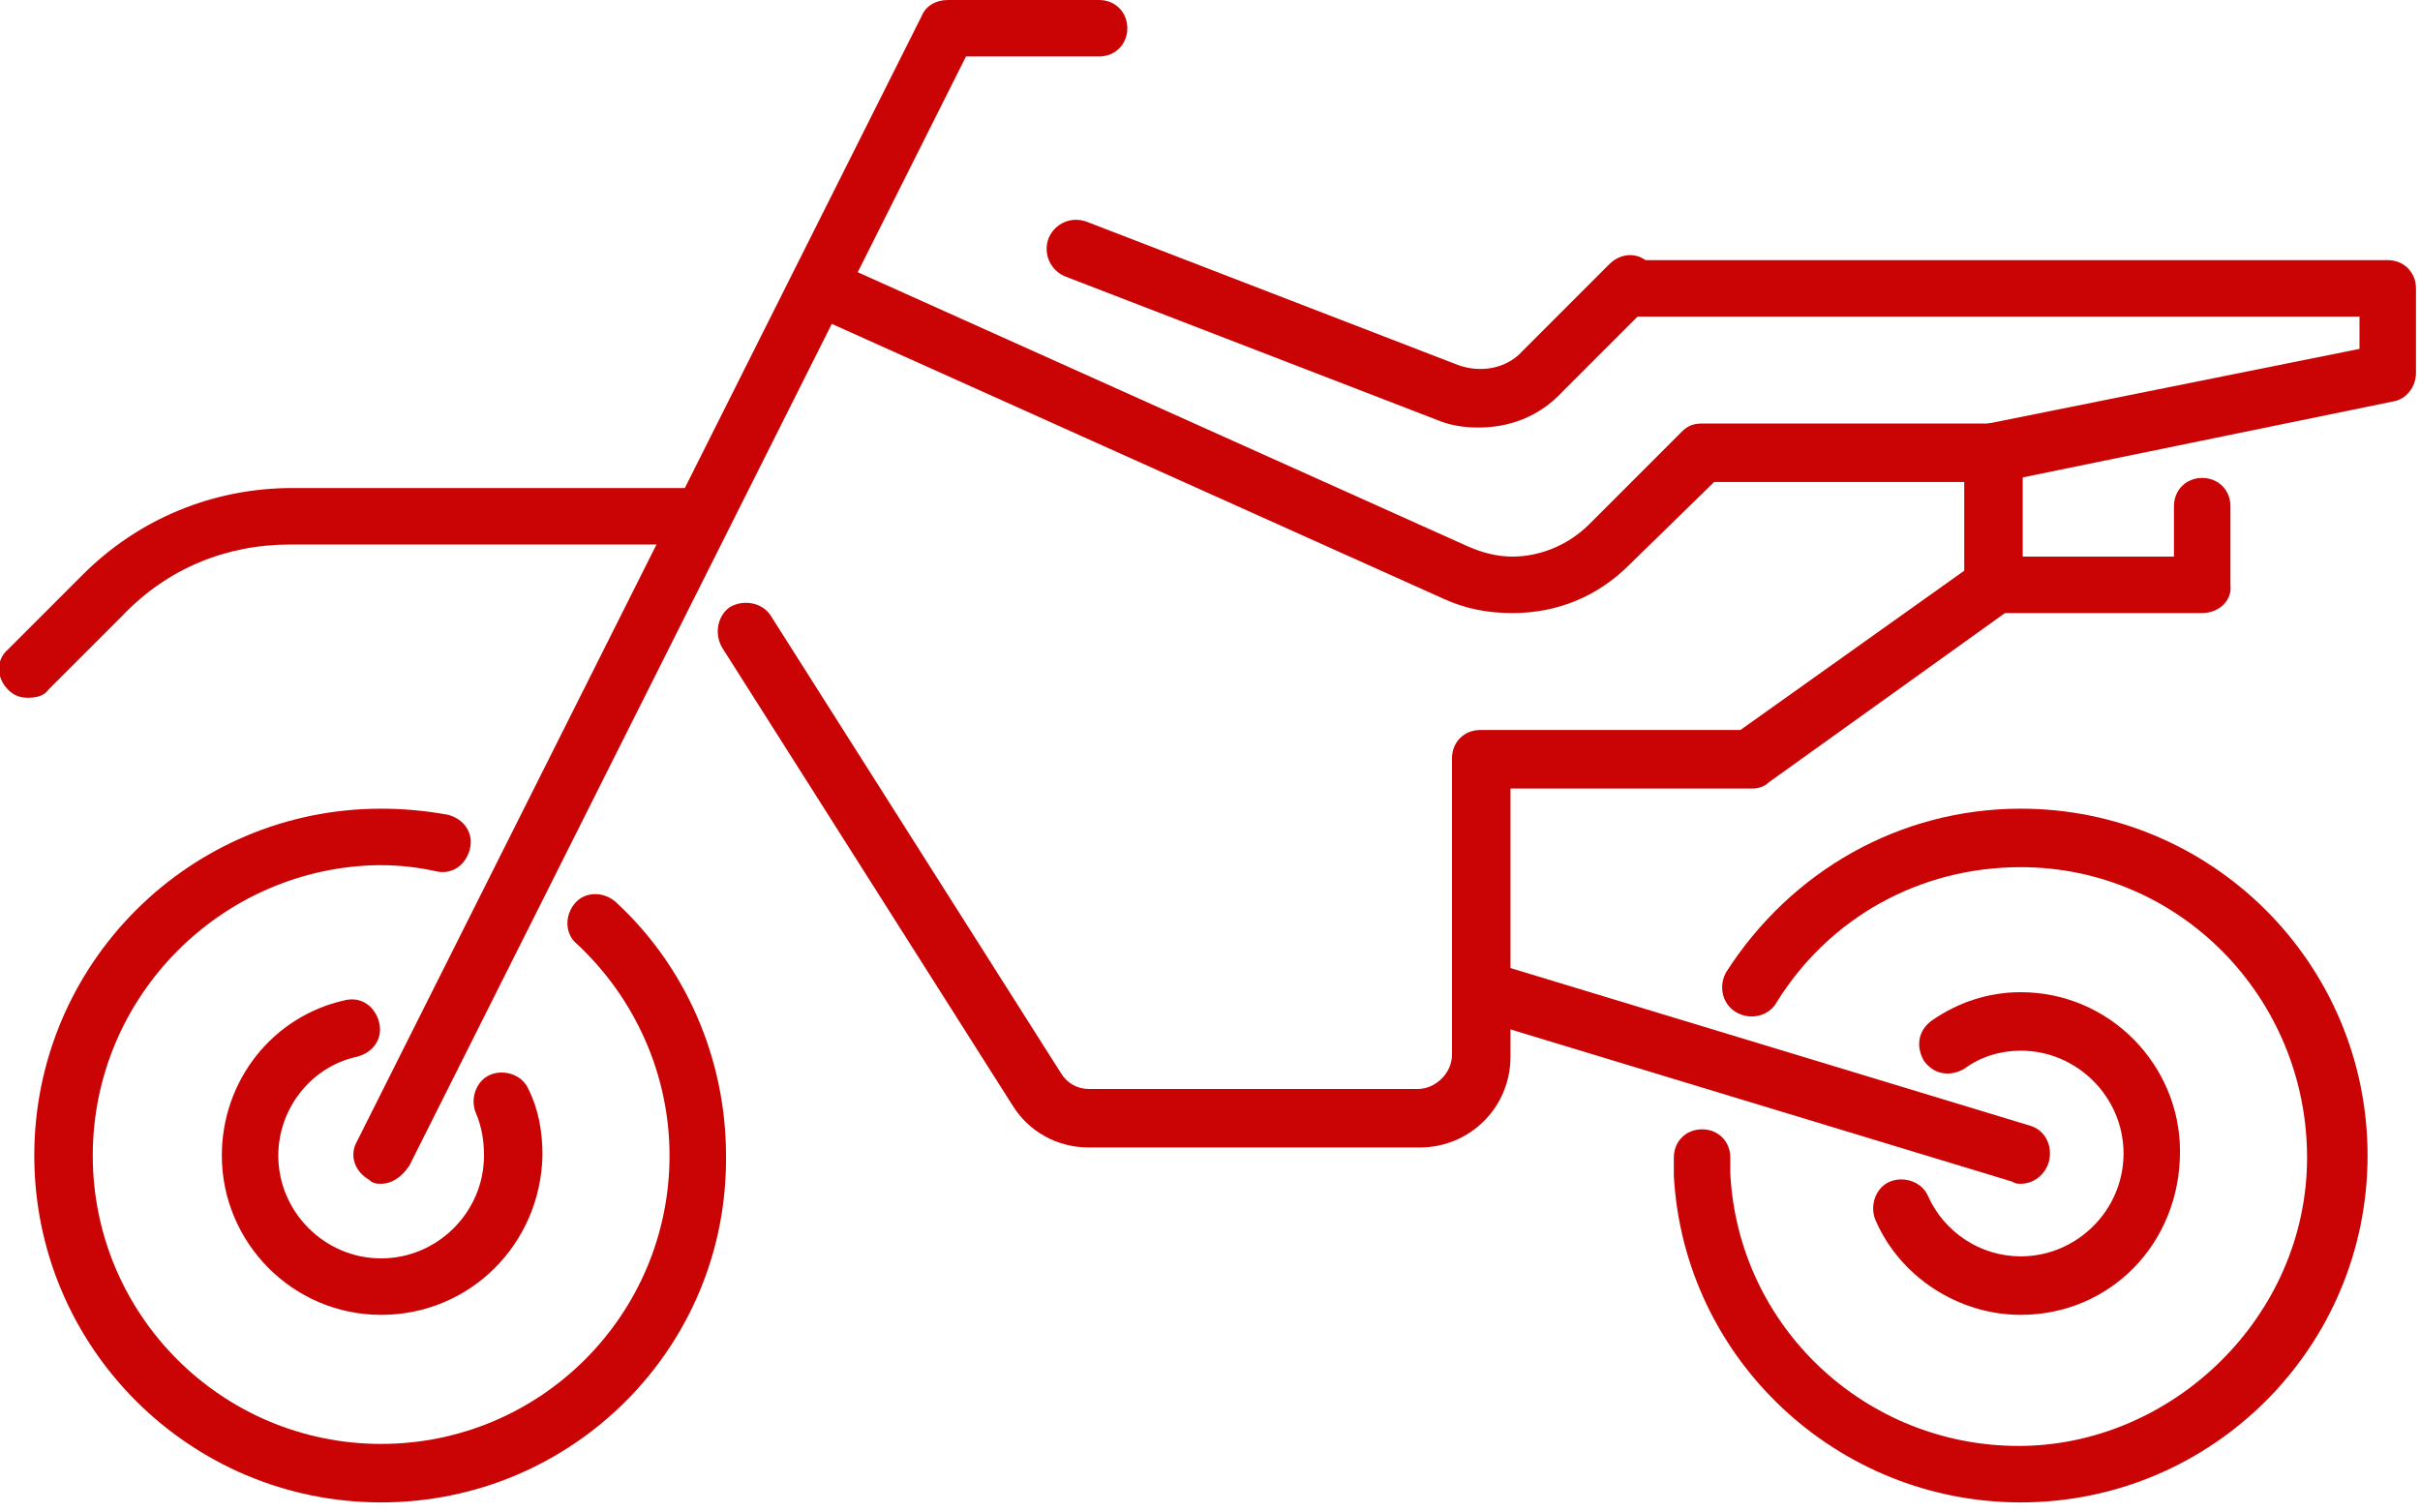
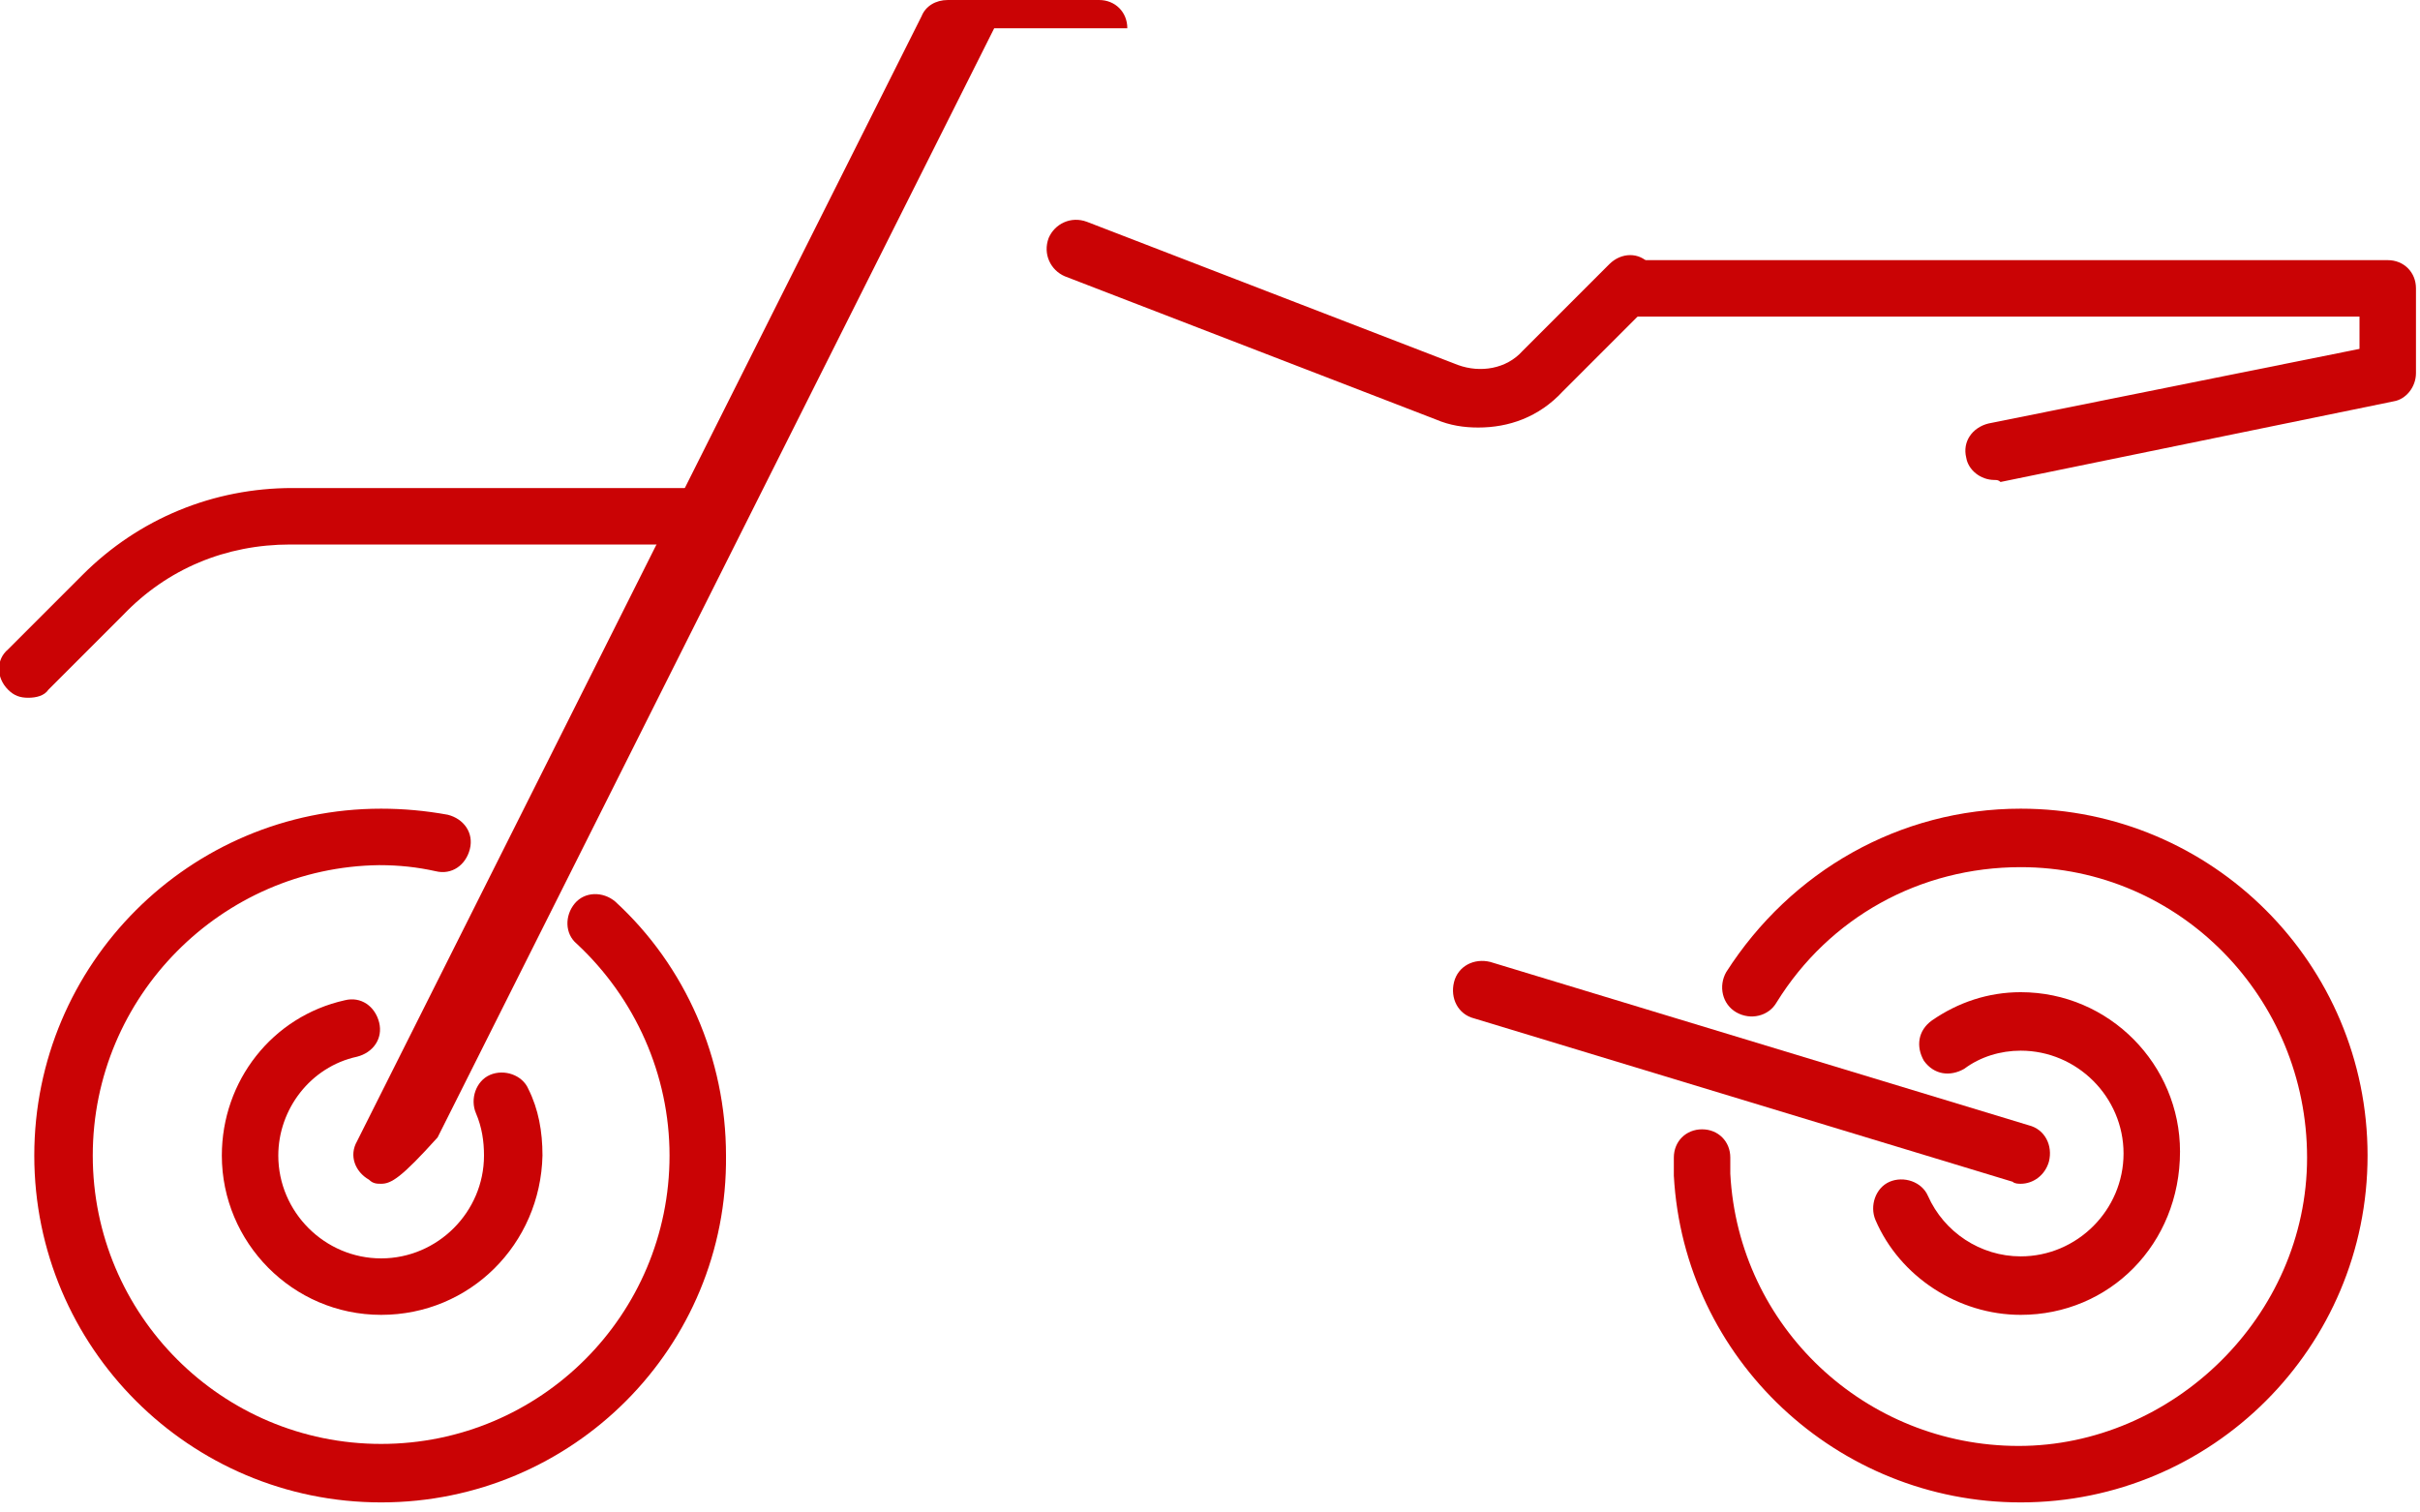
<svg xmlns="http://www.w3.org/2000/svg" version="1.1" id="Vrstva_1" x="0px" y="0px" viewBox="0 0 120 75" style="enable-background:new 0 0 120 75;" xml:space="preserve">
  <style type="text/css">
	.st0{fill:#CA0305;}
</style>
  <path class="st0" d="M18.9,74.5c-9.5,0-17.2-7.7-17.2-17.2s7.7-17.2,17.2-17.2c1.1,0,2.2,0.1,3.3,0.3c0.8,0.2,1.3,0.9,1.1,1.7  c-0.2,0.8-0.9,1.3-1.7,1.1c-0.9-0.2-1.8-0.3-2.8-0.3C11,43,4.6,49.4,4.6,57.3S11,71.6,18.9,71.6s14.3-6.4,14.3-14.3  c0-4-1.7-7.8-4.6-10.5c-0.6-0.5-0.6-1.4-0.1-2c0.5-0.6,1.4-0.6,2-0.1c3.5,3.2,5.5,7.8,5.5,12.6C36.1,66.8,28.4,74.5,18.9,74.5z" />
  <path class="st0" d="M100.2,74.5c-9.1,0-16.7-7.1-17.2-16.2c0-0.3,0-0.6,0-0.9c0-0.8,0.6-1.4,1.4-1.4c0.8,0,1.4,0.6,1.4,1.4  c0,0.3,0,0.5,0,0.8c0.4,7.6,6.7,13.5,14.3,13.5c7.6,0,14.3-6.4,14.3-14.3S108.1,43,100.2,43c-5,0-9.5,2.5-12.1,6.7  c-0.4,0.7-1.3,0.9-2,0.5c-0.7-0.4-0.9-1.3-0.5-2c3.2-5,8.6-8.1,14.6-8.1c9.5,0,17.2,7.7,17.2,17.2S109.7,74.5,100.2,74.5z" />
-   <path class="st0" d="M18.9,58.7c-0.2,0-0.4,0-0.6-0.2c-0.7-0.4-1-1.2-0.6-1.9l28-55.8c0.2-0.5,0.7-0.8,1.3-0.8h7.5  c0.8,0,1.4,0.6,1.4,1.4c0,0.8-0.6,1.4-1.4,1.4h-6.6l-27.6,55C19.9,58.4,19.4,58.7,18.9,58.7L18.9,58.7z" />
+   <path class="st0" d="M18.9,58.7c-0.2,0-0.4,0-0.6-0.2c-0.7-0.4-1-1.2-0.6-1.9l28-55.8c0.2-0.5,0.7-0.8,1.3-0.8h7.5  c0.8,0,1.4,0.6,1.4,1.4h-6.6l-27.6,55C19.9,58.4,19.4,58.7,18.9,58.7L18.9,58.7z" />
  <path class="st0" d="M100.2,58.7c-0.1,0-0.3,0-0.4-0.1l-26.7-8.1c-0.8-0.2-1.2-1-1-1.8c0.2-0.8,1-1.2,1.8-1l26.7,8.1  c0.8,0.2,1.2,1,1,1.8C101.4,58.3,100.8,58.7,100.2,58.7L100.2,58.7z" />
-   <path class="st0" d="M109.2,30.4H98.9c-0.8,0-1.4-0.6-1.4-1.4c0-0.8,0.6-1.4,1.4-1.4h8.9v-2.5c0-0.8,0.6-1.4,1.4-1.4  s1.4,0.6,1.4,1.4V29C110.7,29.8,110,30.4,109.2,30.4z" />
  <path class="st0" d="M1.4,34.6c-0.4,0-0.7-0.1-1-0.4c-0.6-0.6-0.6-1.5,0-2l3.7-3.7c2.8-2.8,6.5-4.3,10.4-4.3h19.9  c0.8,0,1.4,0.6,1.4,1.4c0,0.8-0.6,1.4-1.4,1.4H14.4c-3.2,0-6.1,1.2-8.3,3.5l-3.7,3.7C2.2,34.5,1.8,34.6,1.4,34.6L1.4,34.6z" />
-   <path class="st0" d="M70.4,56.9H54c-1.6,0-3-0.8-3.8-2.1L35.8,32.1c-0.4-0.7-0.2-1.6,0.4-2c0.7-0.4,1.6-0.2,2,0.4l14.4,22.7  c0.3,0.5,0.8,0.8,1.4,0.8h16.3c0.9,0,1.7-0.8,1.7-1.7V37.6c0-0.8,0.6-1.4,1.4-1.4h12.9l11.1-7.9v-4.4H85L80.8,28  c-1.6,1.6-3.6,2.4-5.8,2.4c-1.2,0-2.3-0.2-3.4-0.7L40,15.5c-0.7-0.3-1-1.2-0.7-1.9s1.2-1,1.9-0.7l31.6,14.2c0.7,0.3,1.4,0.5,2.2,0.5  c1.4,0,2.8-0.6,3.8-1.6l4.6-4.6c0.3-0.3,0.6-0.4,1-0.4h14.5c0.8,0,1.4,0.6,1.4,1.4V29c0,0.5-0.2,0.9-0.6,1.2l-12,8.6  c-0.2,0.2-0.5,0.3-0.8,0.3H74.9v13.3C74.9,54.9,72.9,56.9,70.4,56.9L70.4,56.9z" />
  <path class="st0" d="M100.2,65.2c-3.1,0-6-1.9-7.2-4.7c-0.3-0.7,0-1.6,0.7-1.9c0.7-0.3,1.6,0,1.9,0.7c0.8,1.8,2.6,3,4.6,3  c2.8,0,5.1-2.3,5.1-5.1s-2.3-5.1-5.1-5.1c-1,0-2,0.3-2.8,0.9c-0.7,0.4-1.5,0.3-2-0.4c-0.4-0.7-0.3-1.5,0.4-2  c1.3-0.9,2.8-1.4,4.4-1.4c4.4,0,7.9,3.6,7.9,7.9C108.1,61.7,104.6,65.2,100.2,65.2z" />
  <path class="st0" d="M18.9,65.2c-4.4,0-7.9-3.6-7.9-7.9c0-3.7,2.5-6.9,6.1-7.7c0.8-0.2,1.5,0.3,1.7,1.1c0.2,0.8-0.3,1.5-1.1,1.7  c-2.3,0.5-3.9,2.6-3.9,4.9c0,2.8,2.3,5.1,5.1,5.1s5.1-2.3,5.1-5.1c0-0.7-0.1-1.4-0.4-2.1c-0.3-0.7,0-1.6,0.7-1.9  c0.7-0.3,1.6,0,1.9,0.7c0.5,1,0.7,2.1,0.7,3.3C26.8,61.7,23.3,65.2,18.9,65.2L18.9,65.2z" />
  <path class="st0" d="M98.9,23.8c-0.7,0-1.3-0.5-1.4-1.1c-0.2-0.8,0.3-1.5,1.1-1.7l18.4-3.7v-1.6H80.7c-0.8,0-1.4-0.6-1.4-1.4  c0-0.8,0.6-1.4,1.4-1.4h37.7c0.8,0,1.4,0.6,1.4,1.4v4.2c0,0.7-0.5,1.3-1.1,1.4l-19.5,4C99.1,23.8,99,23.8,98.9,23.8L98.9,23.8z" />
  <path class="st0" d="M73.3,21.2c-0.7,0-1.4-0.1-2.1-0.4l-18.4-7.1c-0.7-0.3-1.1-1.1-0.8-1.9c0.3-0.7,1.1-1.1,1.9-0.8l18.4,7.1  c1.1,0.4,2.4,0.2,3.2-0.7l4.3-4.3c0.6-0.6,1.5-0.6,2,0s0.6,1.5,0,2l-4.3,4.3C76.3,20.7,74.8,21.2,73.3,21.2L73.3,21.2z" />
</svg>